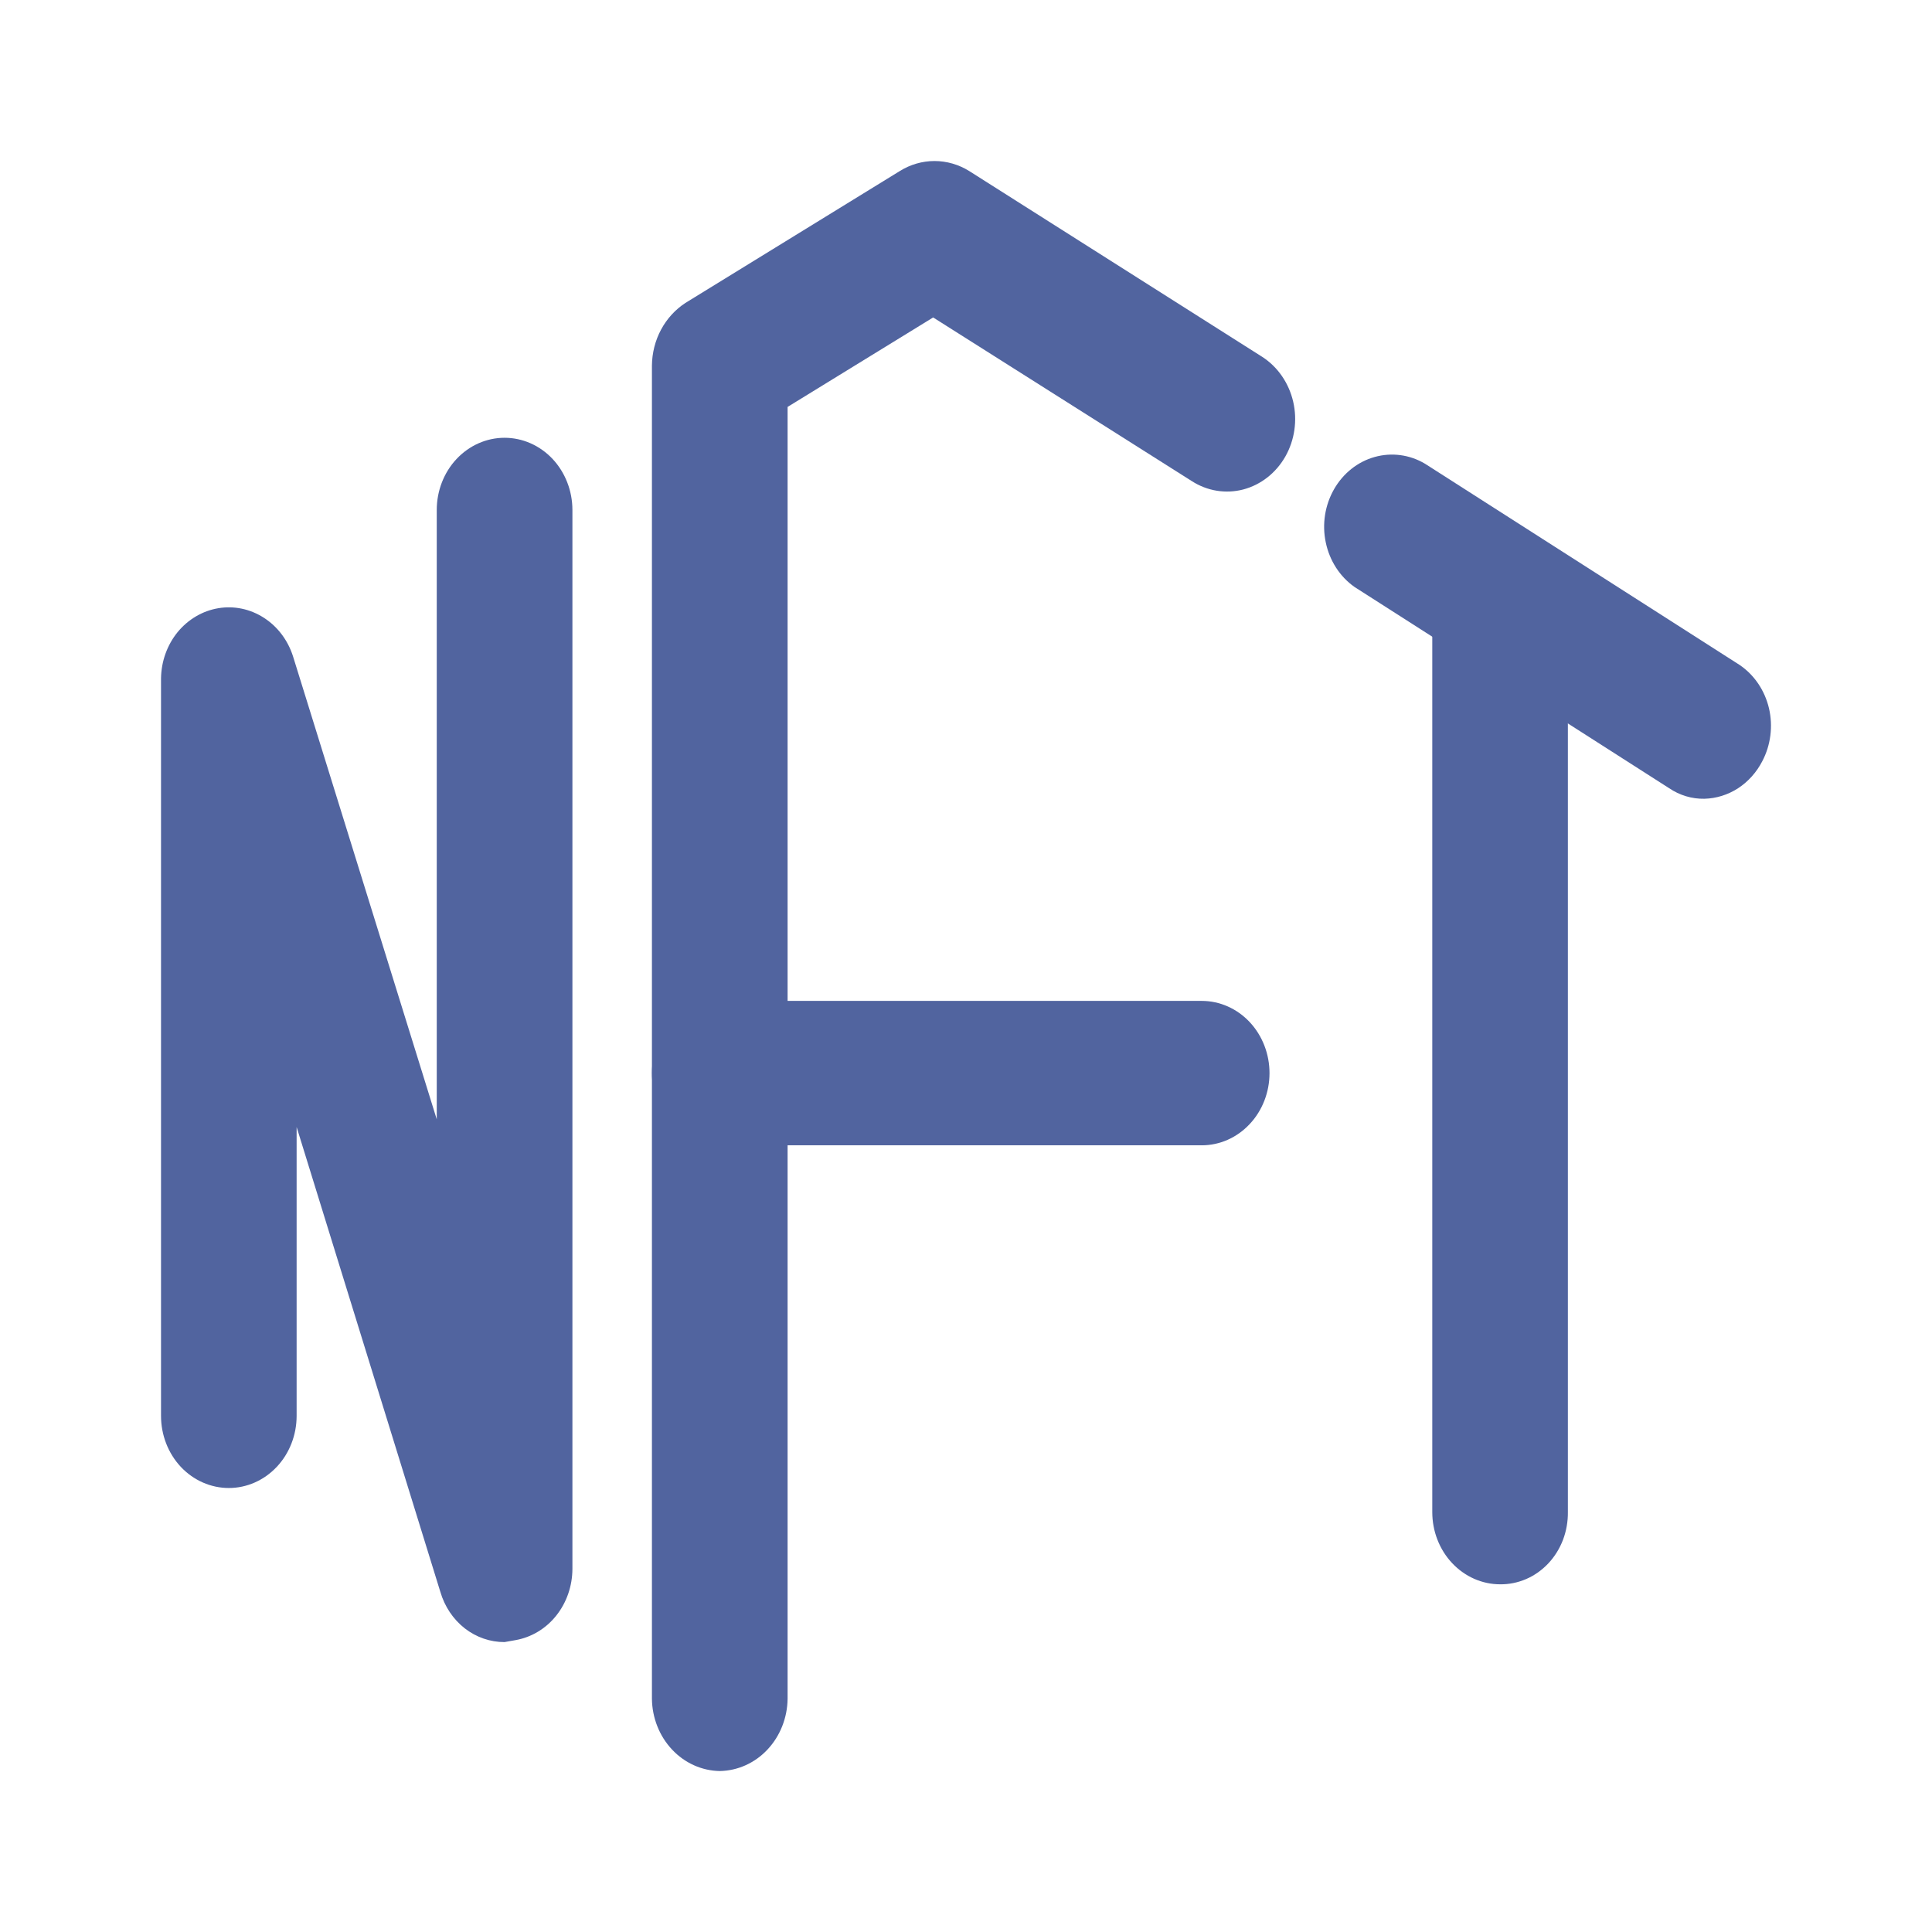
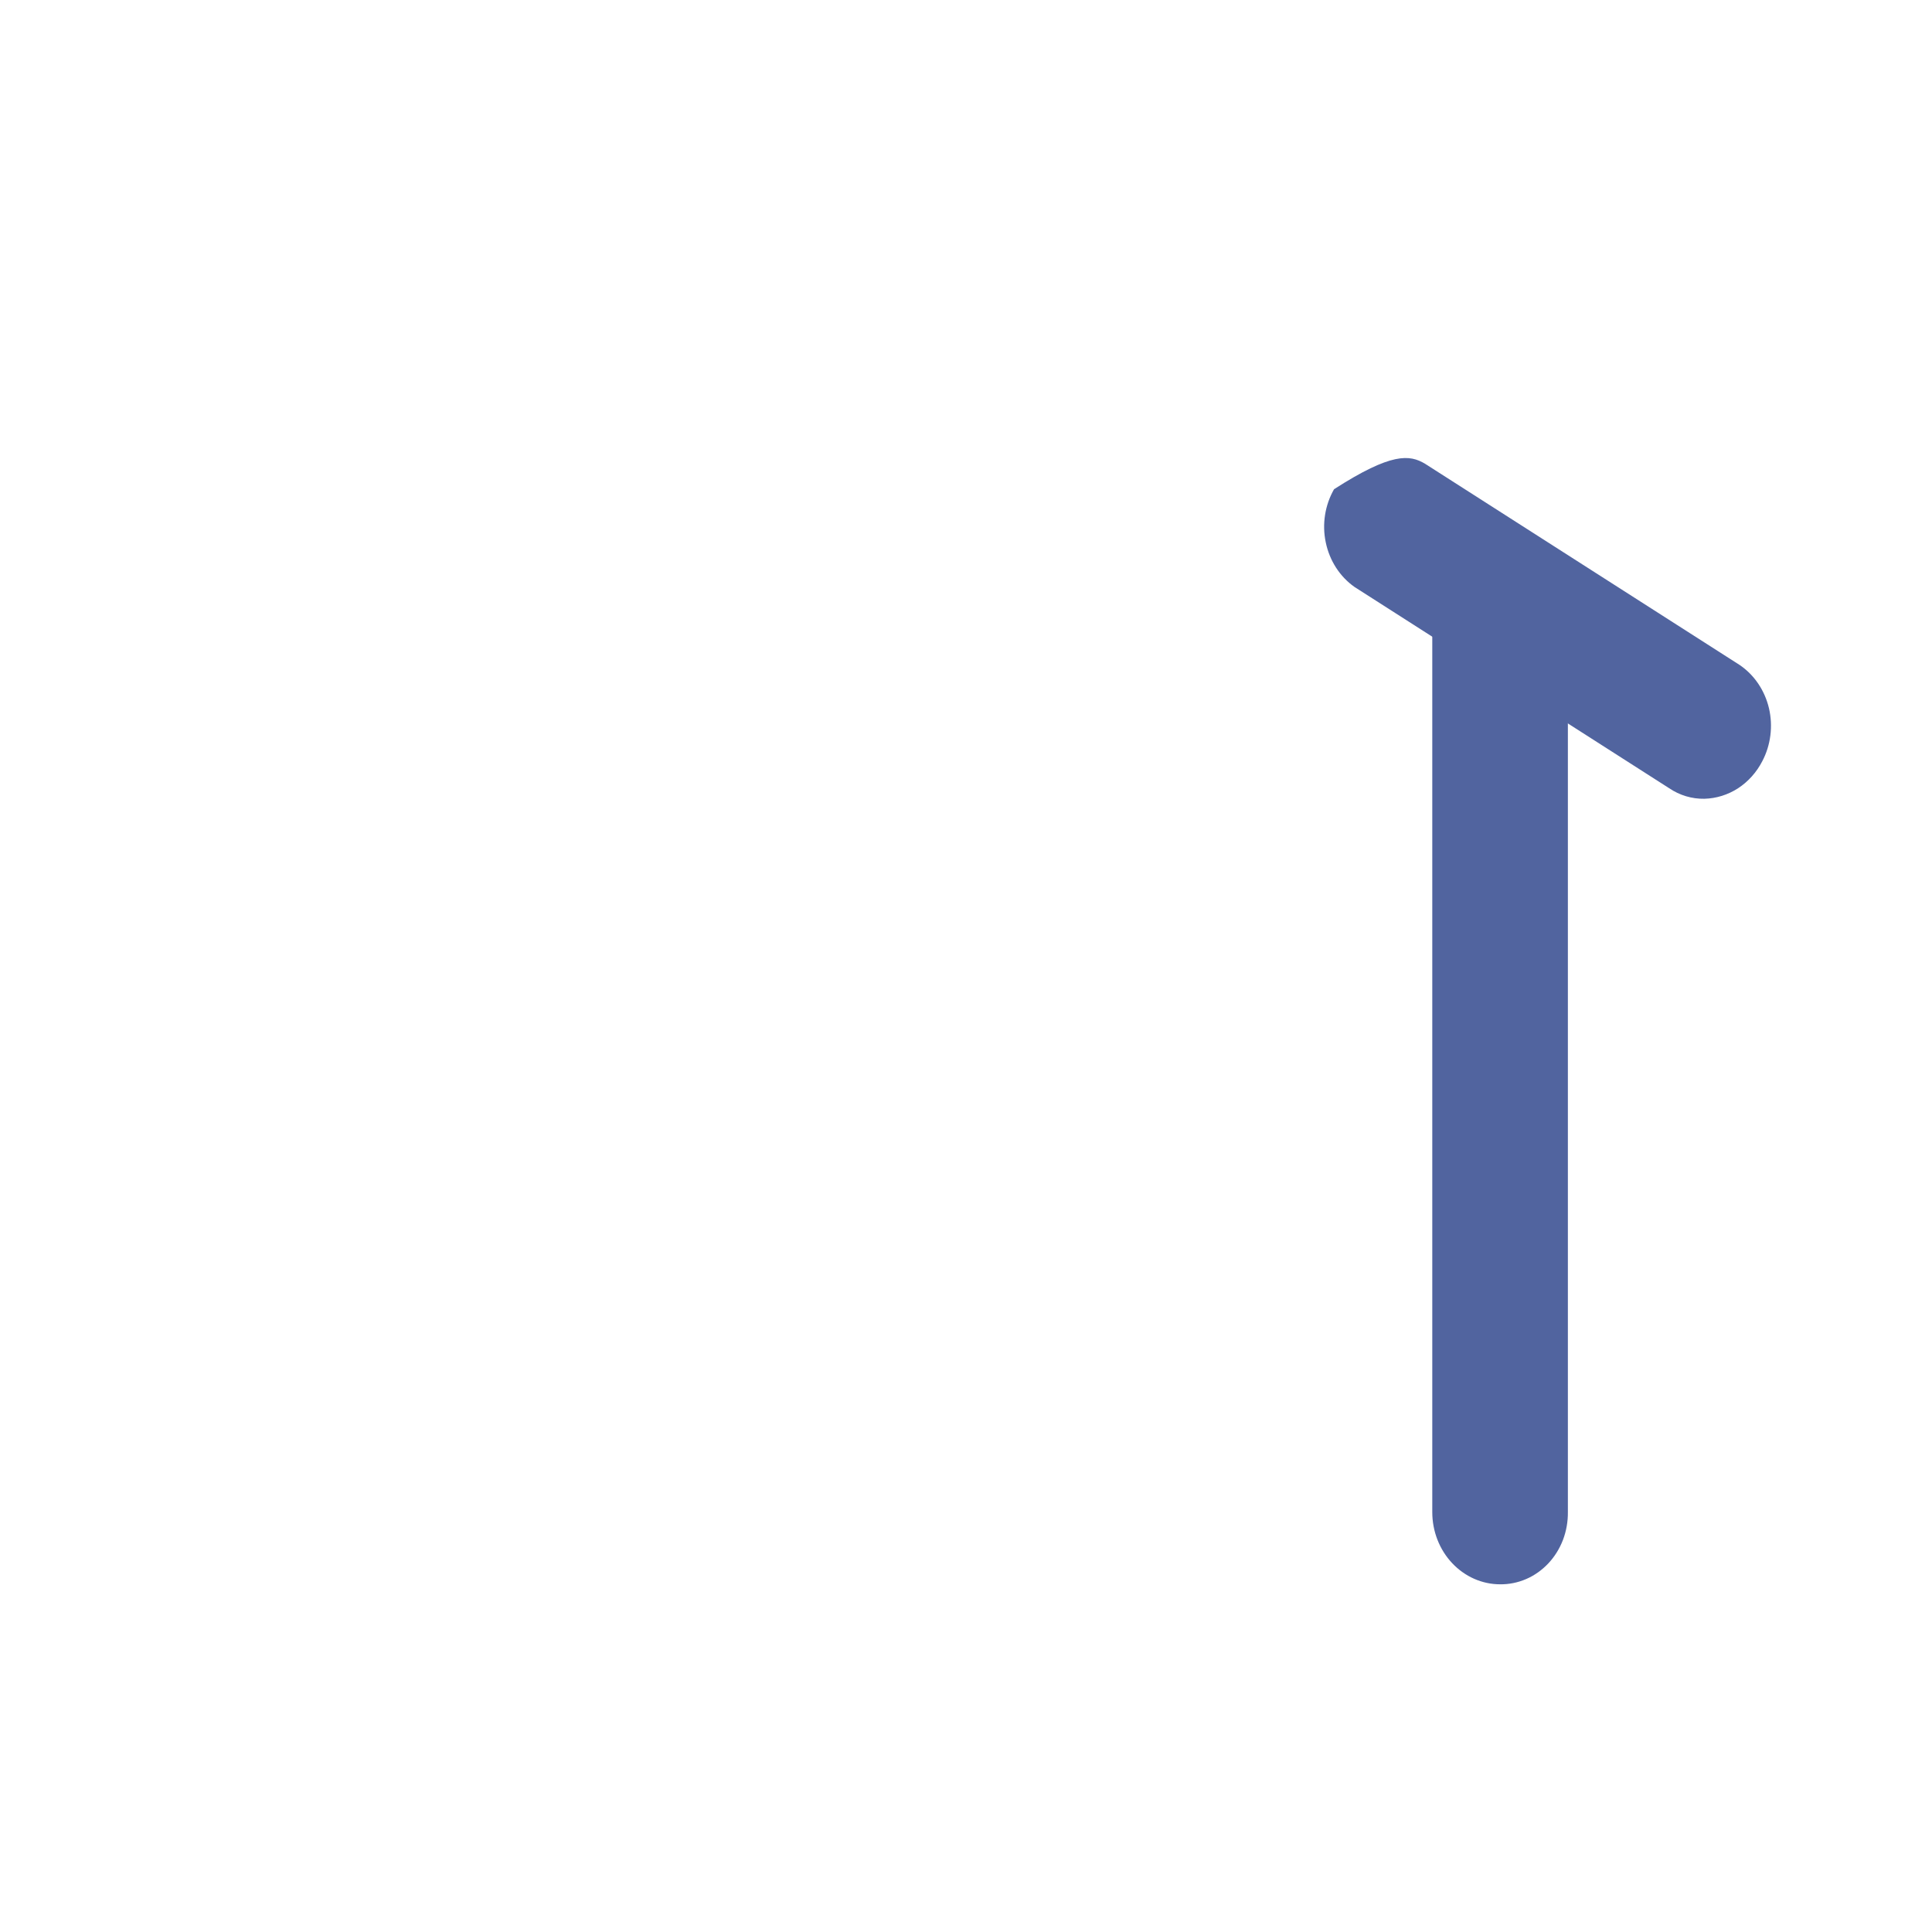
<svg xmlns="http://www.w3.org/2000/svg" width="32" height="32" viewBox="0 0 32 32" fill="none">
-   <path d="M8.357 27.198C8.12 27.199 7.889 27.119 7.697 26.97C7.506 26.82 7.365 26.61 7.294 26.368L4.913 18.667V23.451C4.913 23.768 4.795 24.072 4.584 24.296C4.373 24.52 4.088 24.646 3.79 24.646C3.492 24.646 3.206 24.52 2.995 24.296C2.785 24.072 2.667 23.768 2.667 23.451V11.237C2.671 10.955 2.768 10.684 2.941 10.471C3.115 10.259 3.353 10.118 3.615 10.074C3.876 10.03 4.144 10.086 4.37 10.232C4.597 10.377 4.768 10.604 4.853 10.87L7.234 18.54V8.447C7.234 8.13 7.352 7.825 7.563 7.601C7.774 7.377 8.059 7.251 8.357 7.251C8.655 7.251 8.941 7.377 9.152 7.601C9.362 7.825 9.481 8.13 9.481 8.447V25.986C9.48 26.27 9.385 26.544 9.213 26.76C9.04 26.977 8.8 27.12 8.537 27.166L8.357 27.198Z" fill="#51649F" />
-   <path d="M28.23 13.23C28.024 13.234 27.82 13.173 27.646 13.055L22.435 9.722C22.192 9.551 22.022 9.287 21.959 8.985C21.895 8.683 21.945 8.367 22.096 8.103C22.247 7.839 22.488 7.647 22.769 7.569C23.05 7.49 23.349 7.53 23.603 7.681L28.814 11.014C29.056 11.178 29.23 11.435 29.3 11.732C29.369 12.028 29.329 12.342 29.189 12.608C29.094 12.792 28.956 12.946 28.788 13.056C28.619 13.165 28.427 13.225 28.23 13.23V13.23Z" fill="#51649F" />
-   <path d="M11.921 29.334C11.625 29.329 11.341 29.202 11.132 28.979C10.922 28.756 10.802 28.454 10.798 28.138V6.055C10.8 5.846 10.852 5.641 10.949 5.46C11.046 5.279 11.185 5.127 11.352 5.018L14.902 2.834C15.076 2.725 15.276 2.667 15.478 2.667C15.681 2.667 15.88 2.725 16.055 2.834L20.907 5.911C21.163 6.076 21.347 6.343 21.419 6.652C21.491 6.962 21.444 7.289 21.289 7.562C21.134 7.834 20.884 8.03 20.593 8.107C20.302 8.183 19.995 8.133 19.739 7.968L15.456 5.258L13.045 6.74V28.138C13.041 28.454 12.921 28.756 12.711 28.979C12.502 29.202 12.218 29.329 11.921 29.334V29.334Z" fill="#51649F" />
-   <path d="M19.904 18.97H11.921C11.624 18.97 11.338 18.844 11.127 18.619C10.917 18.395 10.798 18.091 10.798 17.774C10.798 17.457 10.917 17.153 11.127 16.928C11.338 16.704 11.624 16.578 11.921 16.578H19.904C20.202 16.578 20.487 16.704 20.698 16.928C20.909 17.153 21.027 17.457 21.027 17.774C21.027 18.091 20.909 18.395 20.698 18.619C20.487 18.844 20.202 18.97 19.904 18.97V18.97Z" fill="#51649F" />
+   <path d="M28.23 13.23C28.024 13.234 27.82 13.173 27.646 13.055L22.435 9.722C22.192 9.551 22.022 9.287 21.959 8.985C21.895 8.683 21.945 8.367 22.096 8.103C23.05 7.49 23.349 7.53 23.603 7.681L28.814 11.014C29.056 11.178 29.23 11.435 29.3 11.732C29.369 12.028 29.329 12.342 29.189 12.608C29.094 12.792 28.956 12.946 28.788 13.056C28.619 13.165 28.427 13.225 28.23 13.23V13.23Z" fill="#51649F" />
  <path d="M24.846 26.241C24.548 26.241 24.262 26.114 24.052 25.89C23.841 25.666 23.723 25.362 23.723 25.045V10.121C23.723 9.803 23.841 9.499 24.052 9.275C24.262 9.051 24.548 8.925 24.846 8.925C25.144 8.925 25.429 9.051 25.64 9.275C25.851 9.499 25.969 9.803 25.969 10.121V25.045C25.971 25.202 25.943 25.359 25.888 25.505C25.832 25.651 25.749 25.784 25.645 25.895C25.54 26.006 25.415 26.095 25.278 26.154C25.141 26.213 24.994 26.243 24.846 26.241V26.241Z" fill="#51649F" />
</svg>